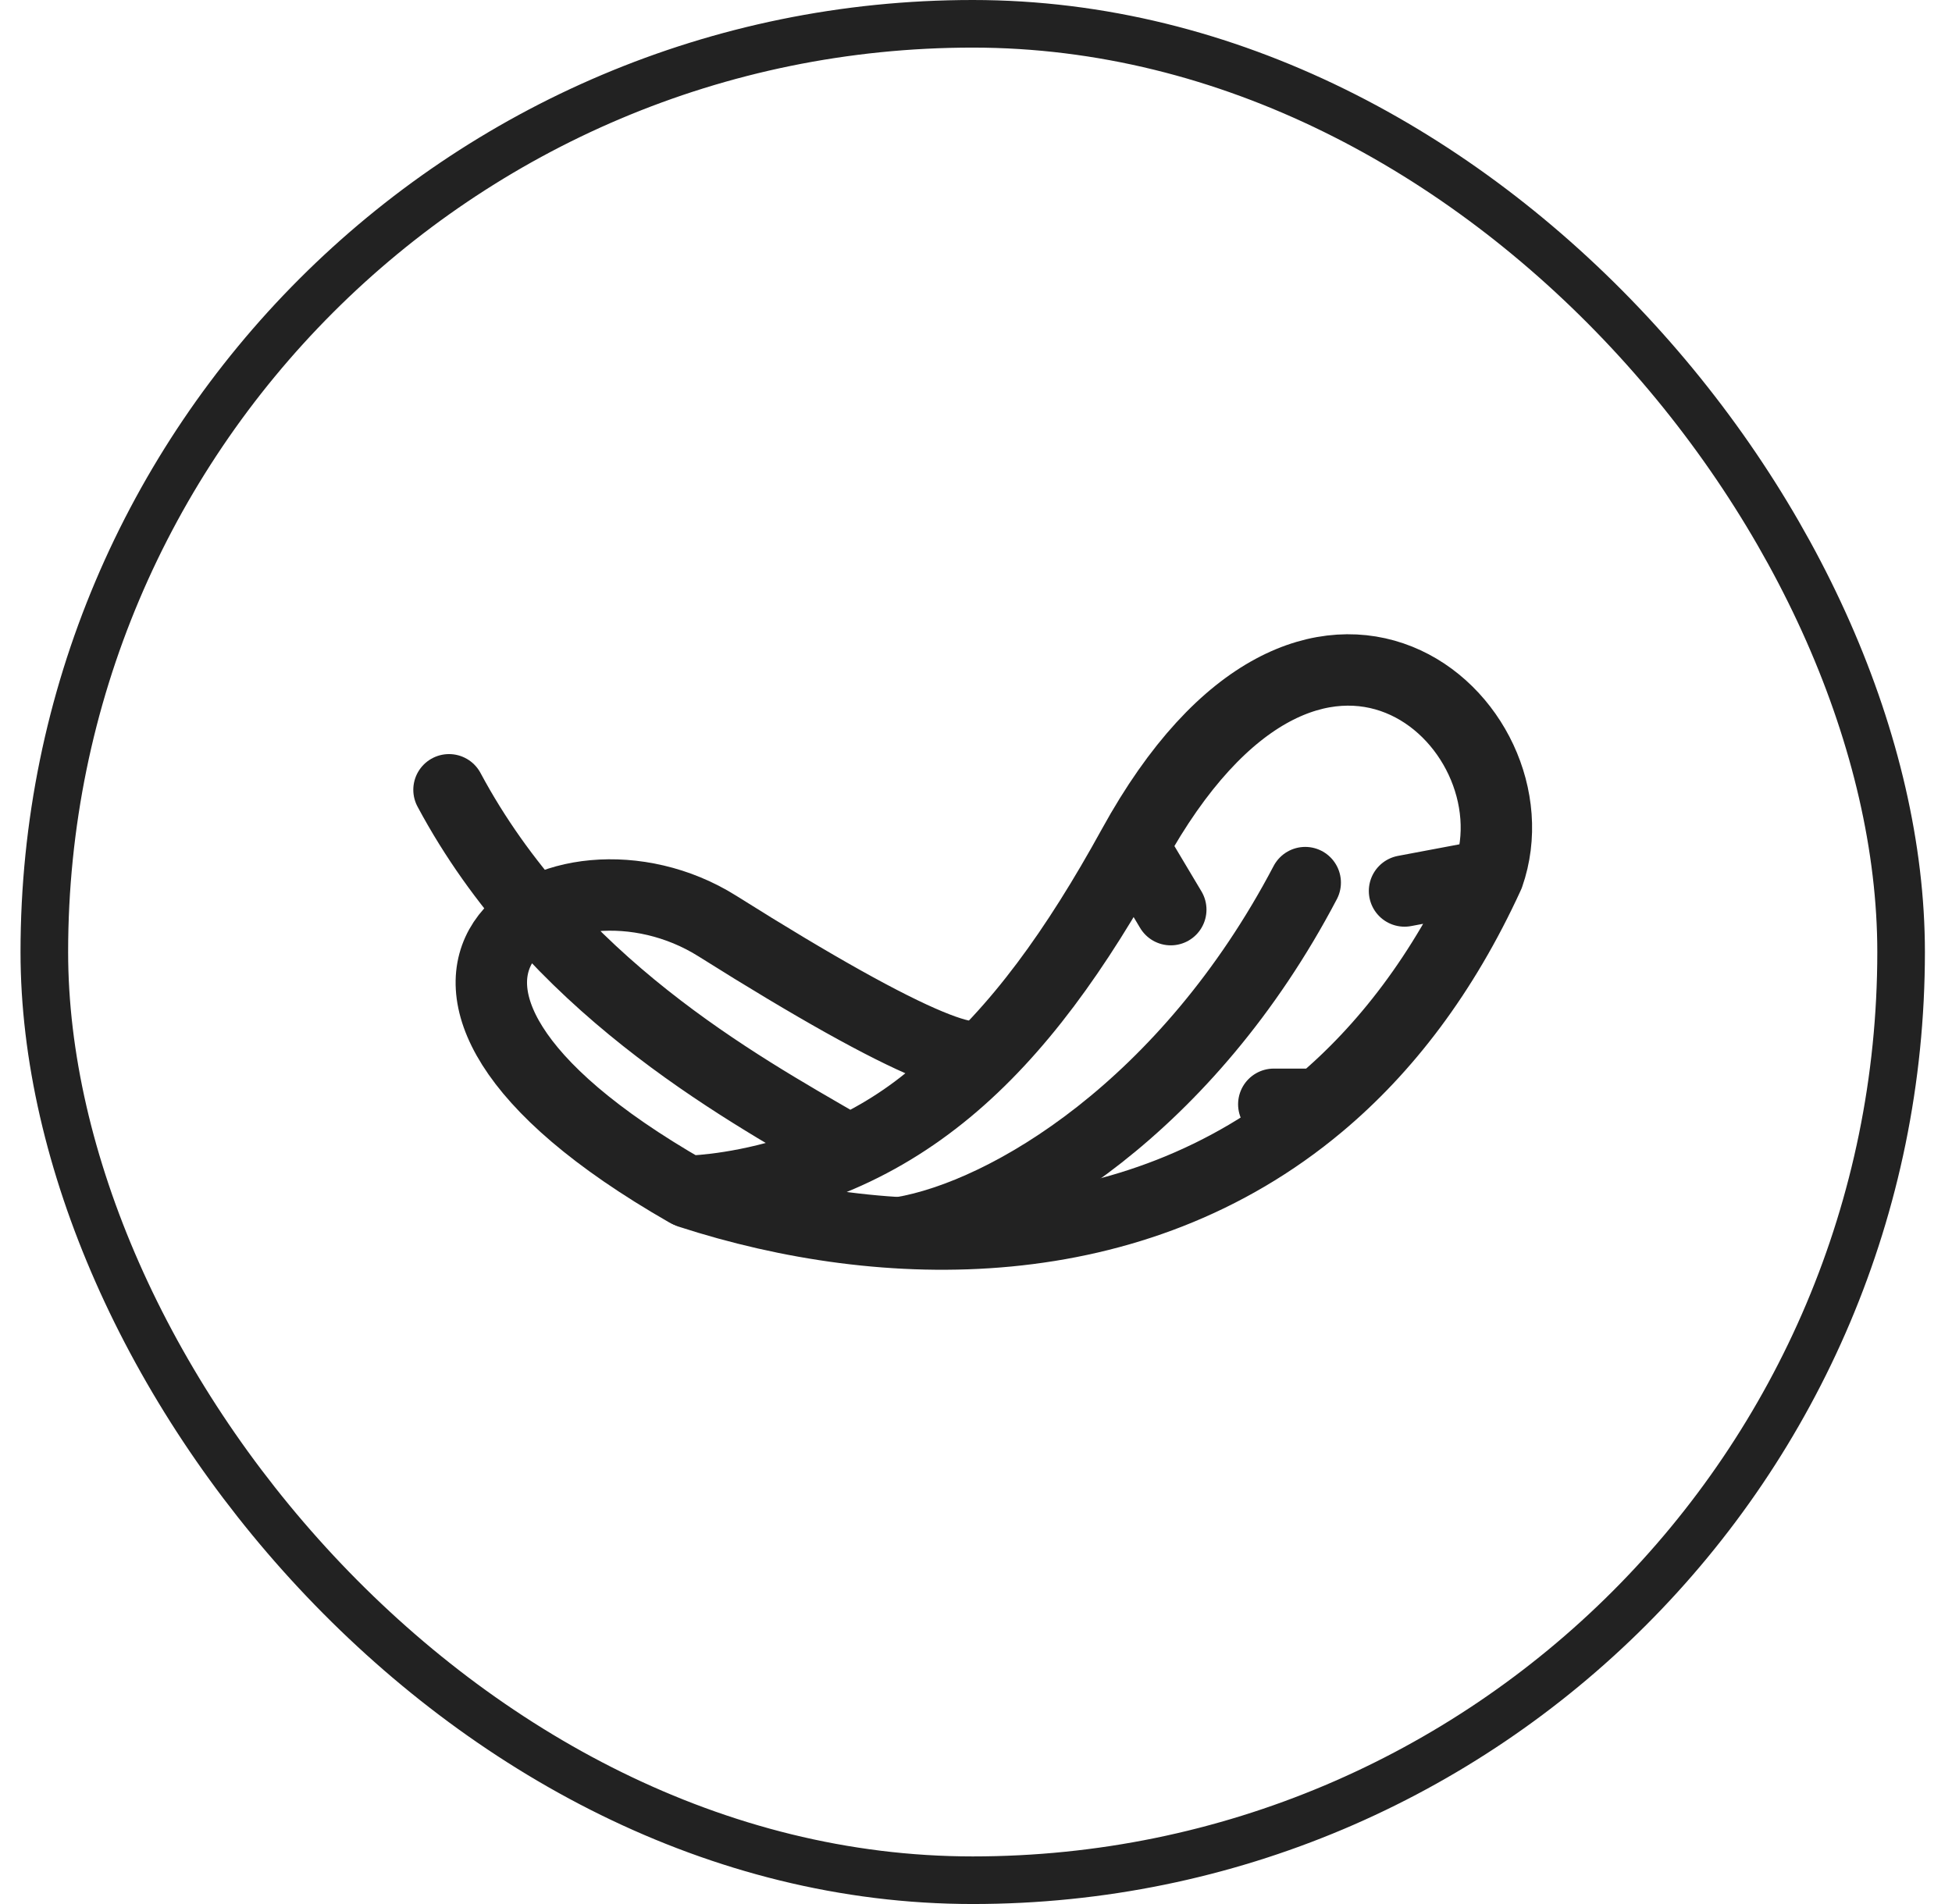
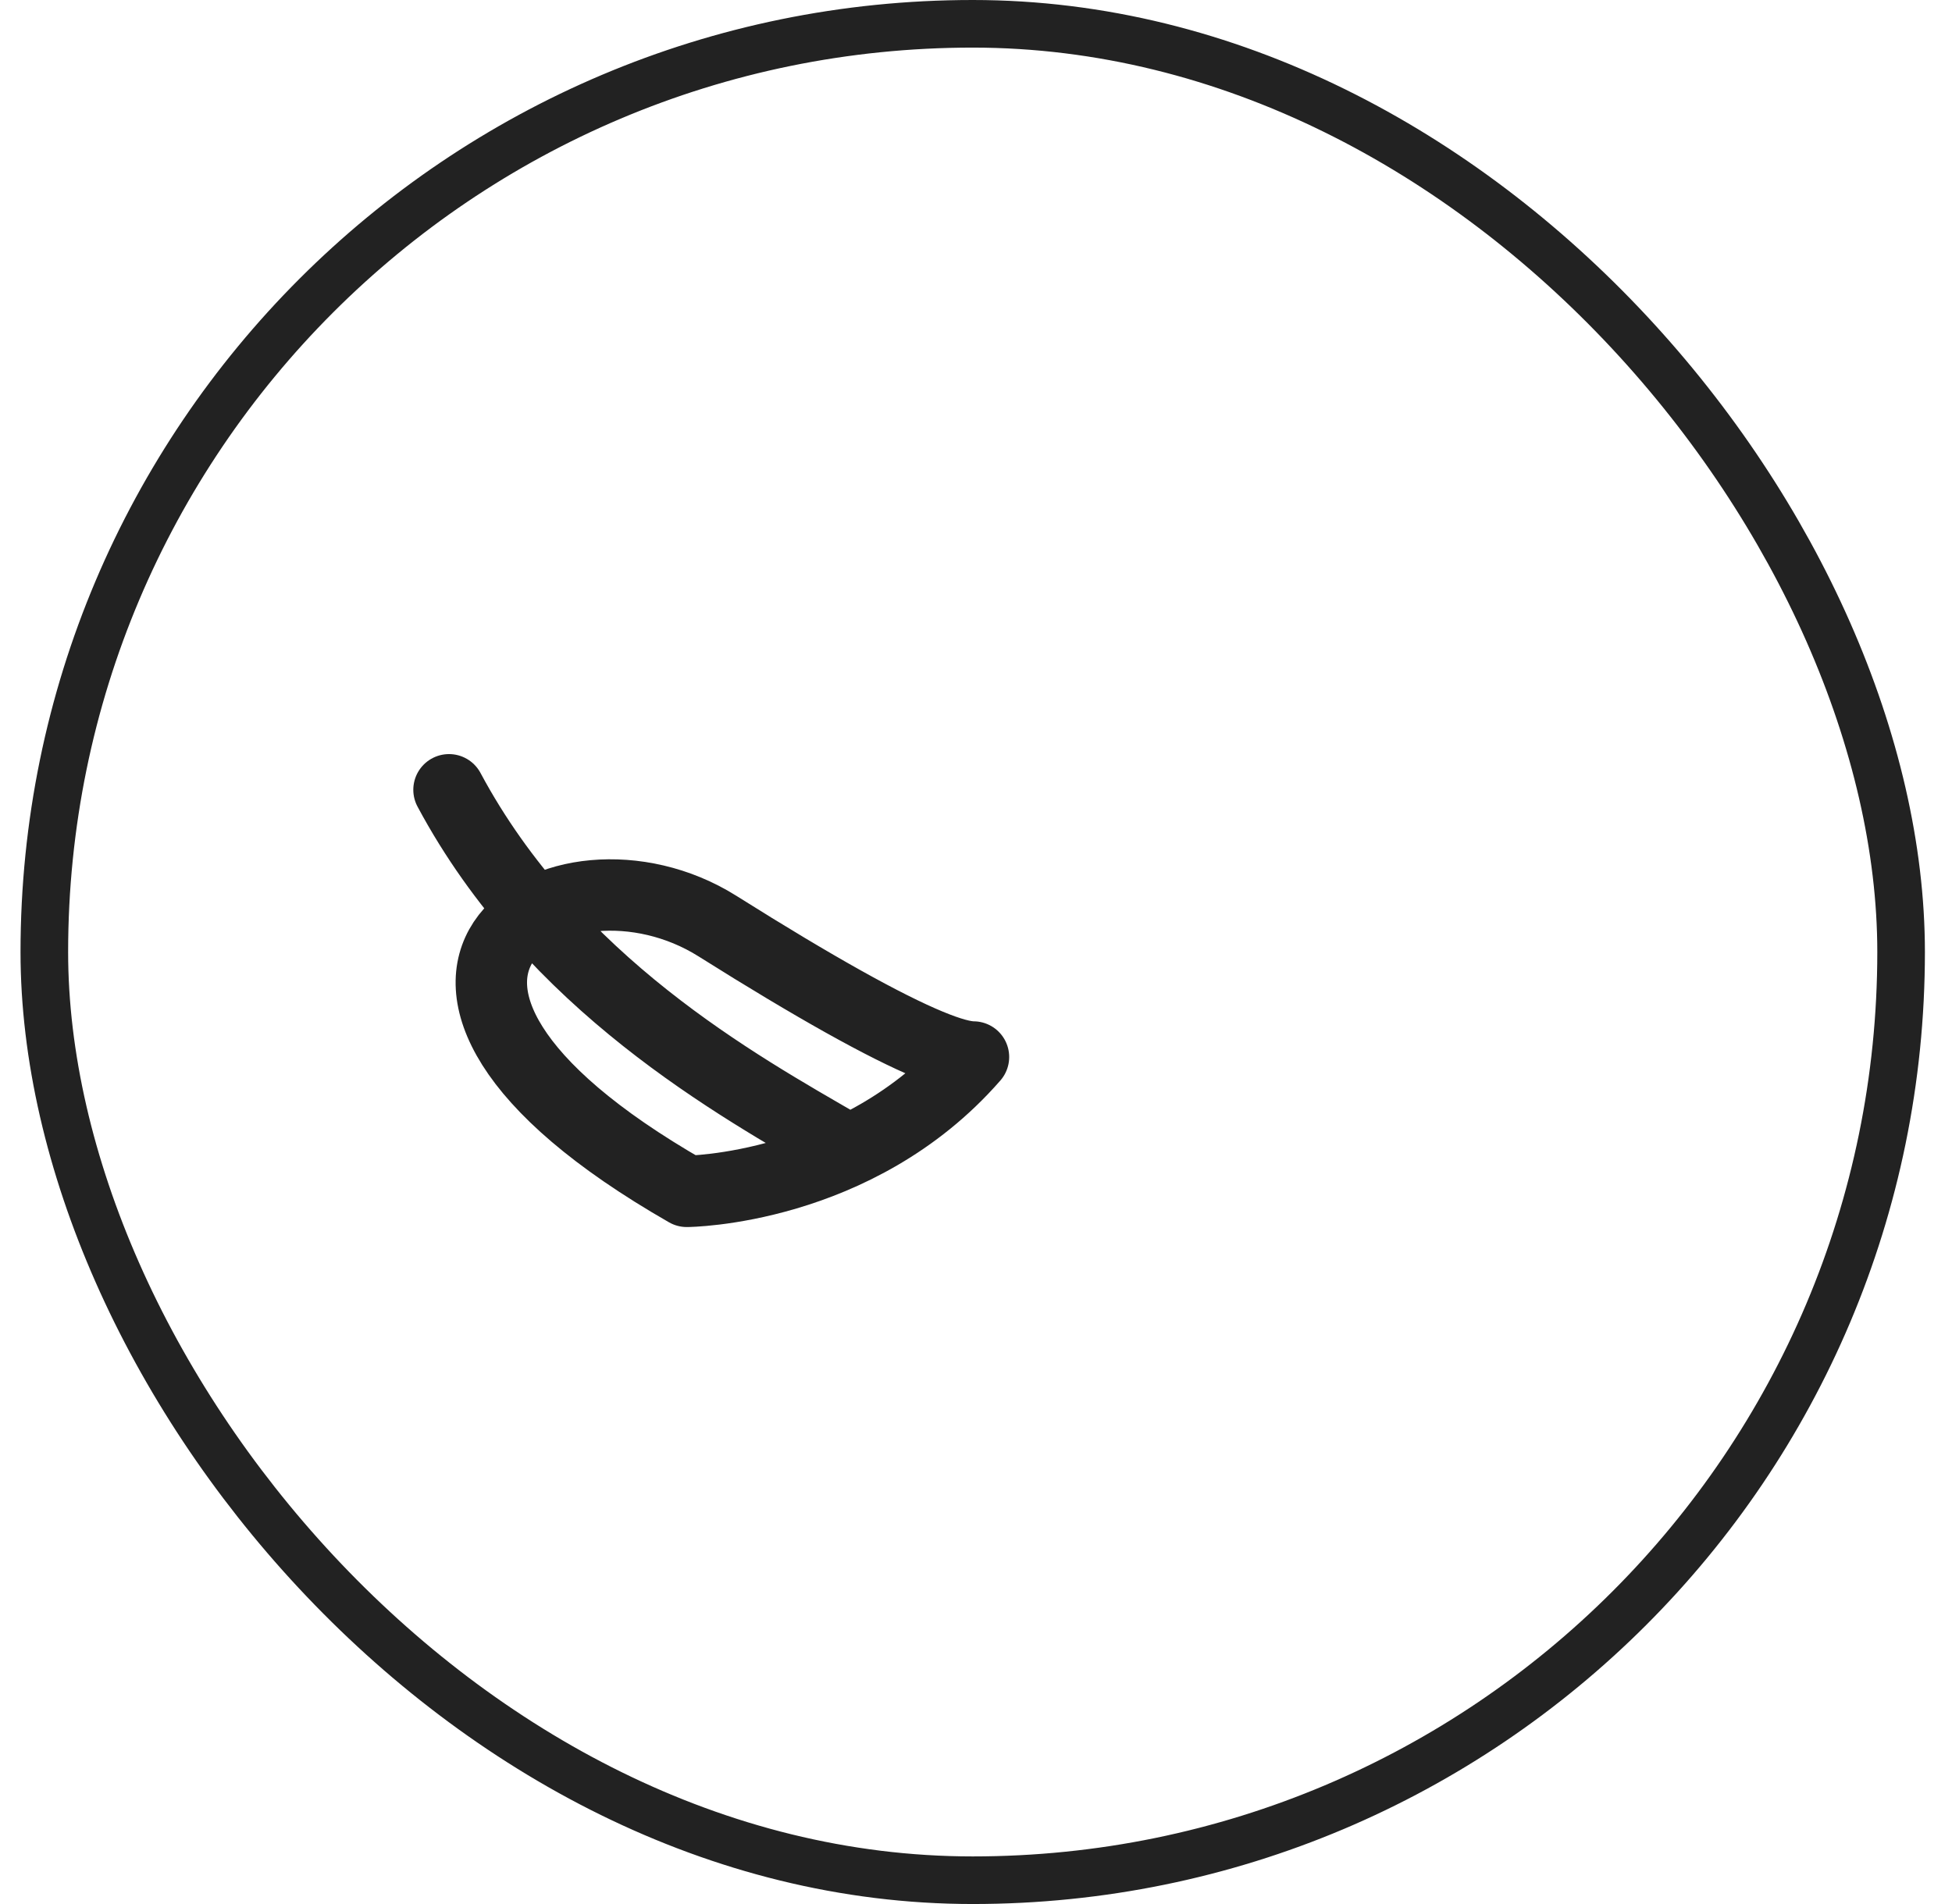
<svg xmlns="http://www.w3.org/2000/svg" width="41" height="40" viewBox="0 0 41 40" fill="none">
  <path d="M9.431 16.592C11.615 20.67 15.484 22.803 17.7 24.087M14.425 25.028C6.614 20.549 11.757 17.372 15.07 19.456C16.118 20.116 16.986 20.633 17.7 21.033C19.241 21.895 20.065 22.206 20.447 22.206C18.002 25.01 14.425 25.028 14.425 25.028Z" stroke="#222222" stroke-width="1.5" stroke-linecap="round" stroke-linejoin="round" />
-   <path d="M27.415 18.542C24.944 23.248 21.183 25.51 18.941 25.892" stroke="#222222" stroke-width="1.5" stroke-linecap="round" stroke-linejoin="round" />
-   <path d="M31.263 18.386C32.389 15.17 27.607 10.854 23.799 17.782M31.263 18.386L29.501 18.718M31.263 18.386C30.308 20.47 29.091 22.044 27.713 23.199M23.799 17.782C21.422 22.107 18.877 24.667 14.488 25.057C18.597 26.392 23.799 26.483 27.713 23.199M23.799 17.782L24.591 19.11M27.713 23.199H26.755" stroke="#222222" stroke-width="1.5" stroke-linecap="round" stroke-linejoin="round" />
  <rect x="0.931" y="0.5" width="39" height="39" rx="19.5" stroke="#222222" />
</svg>